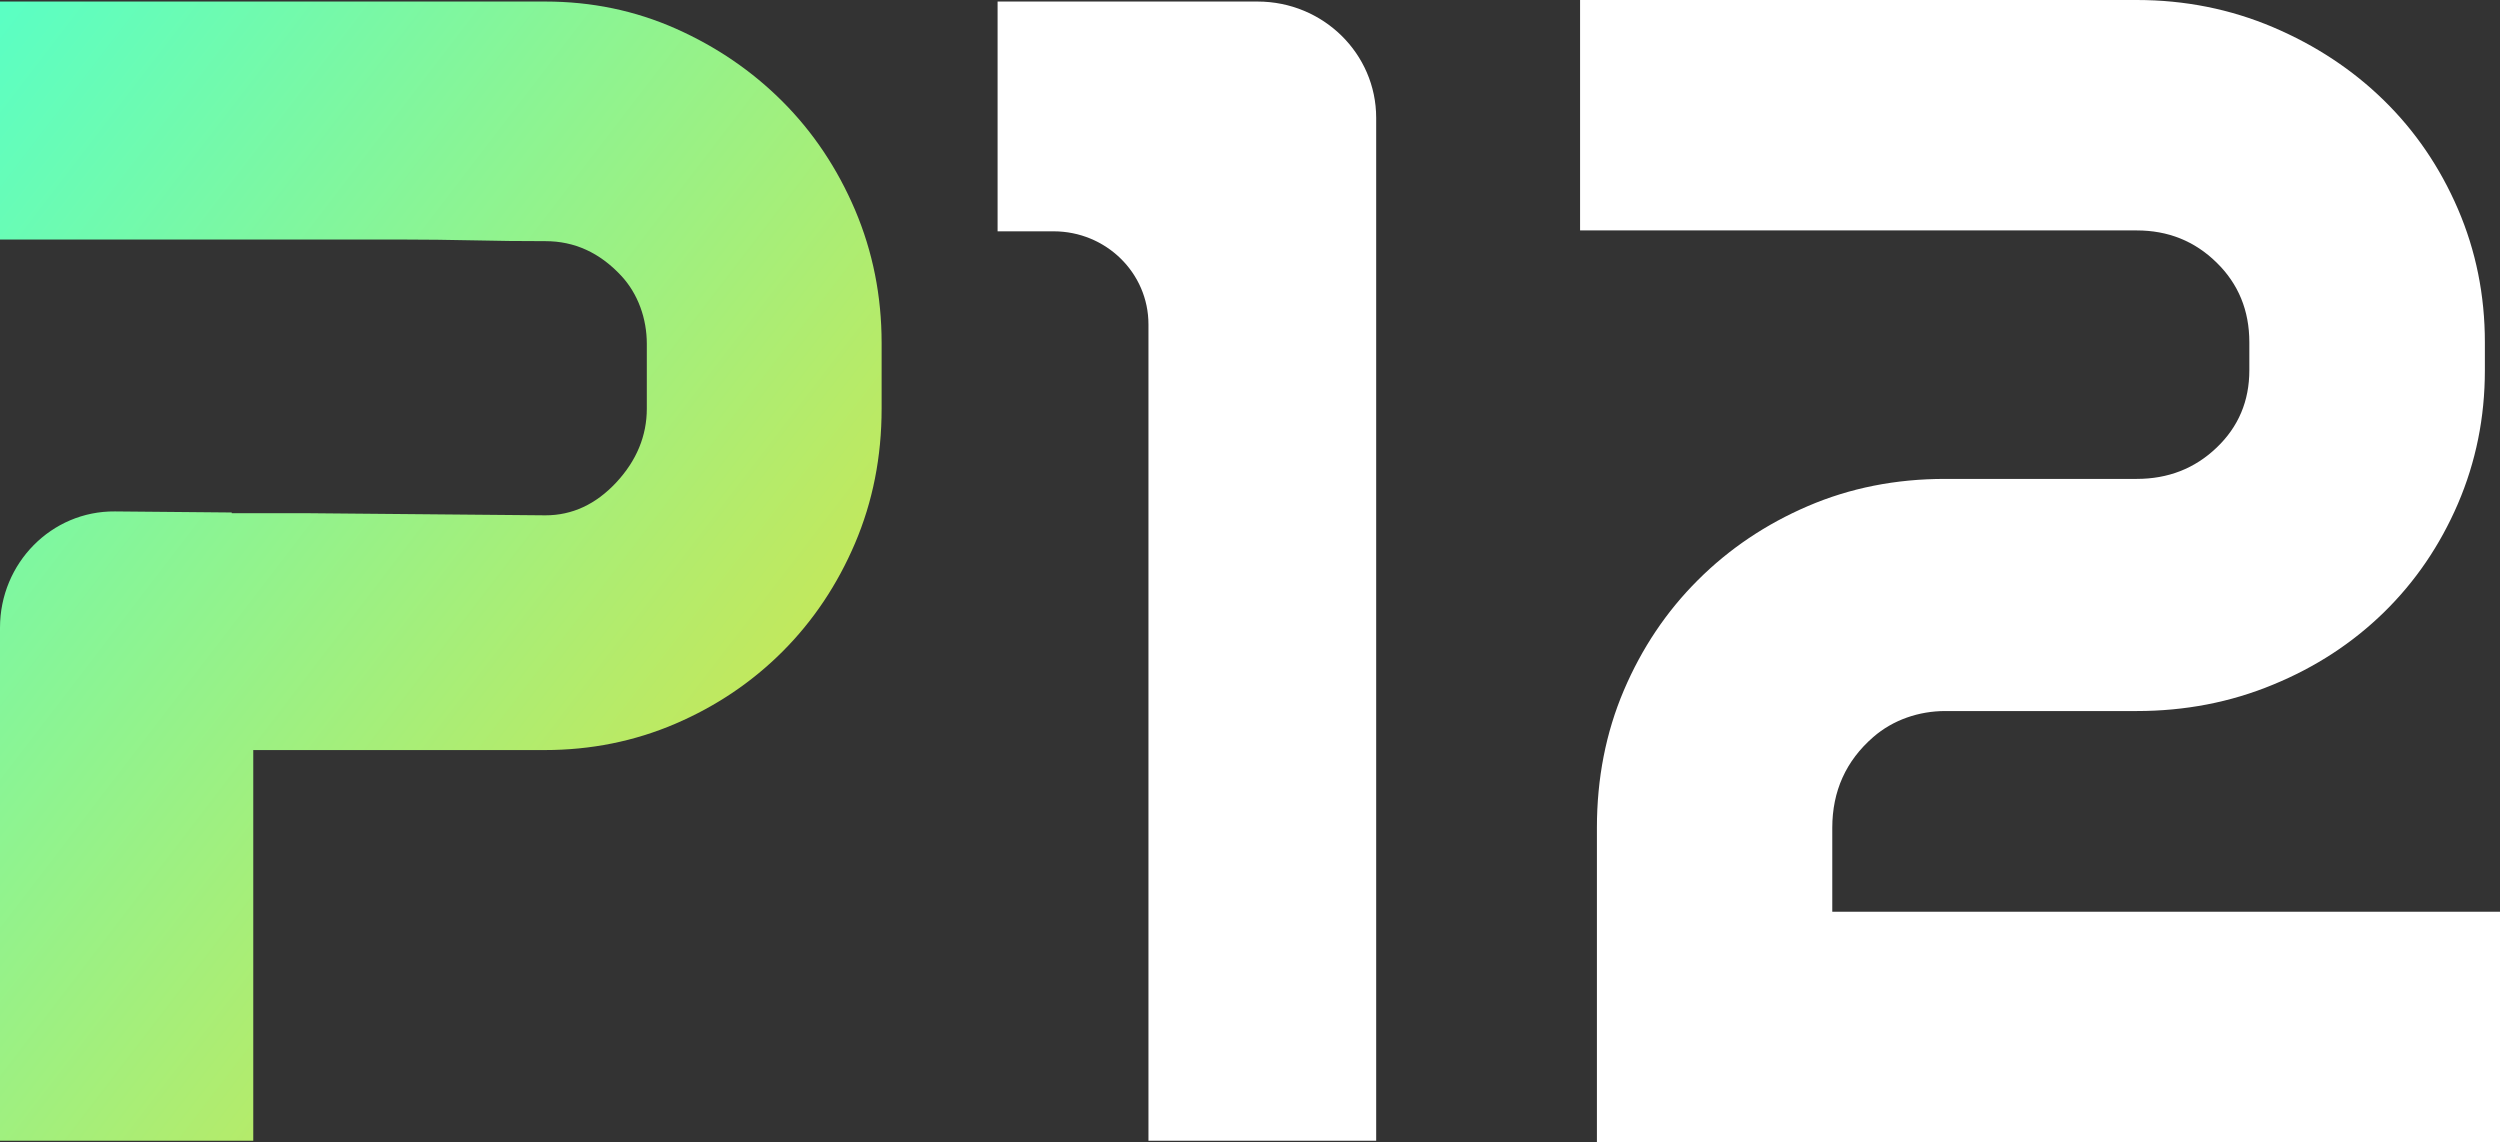
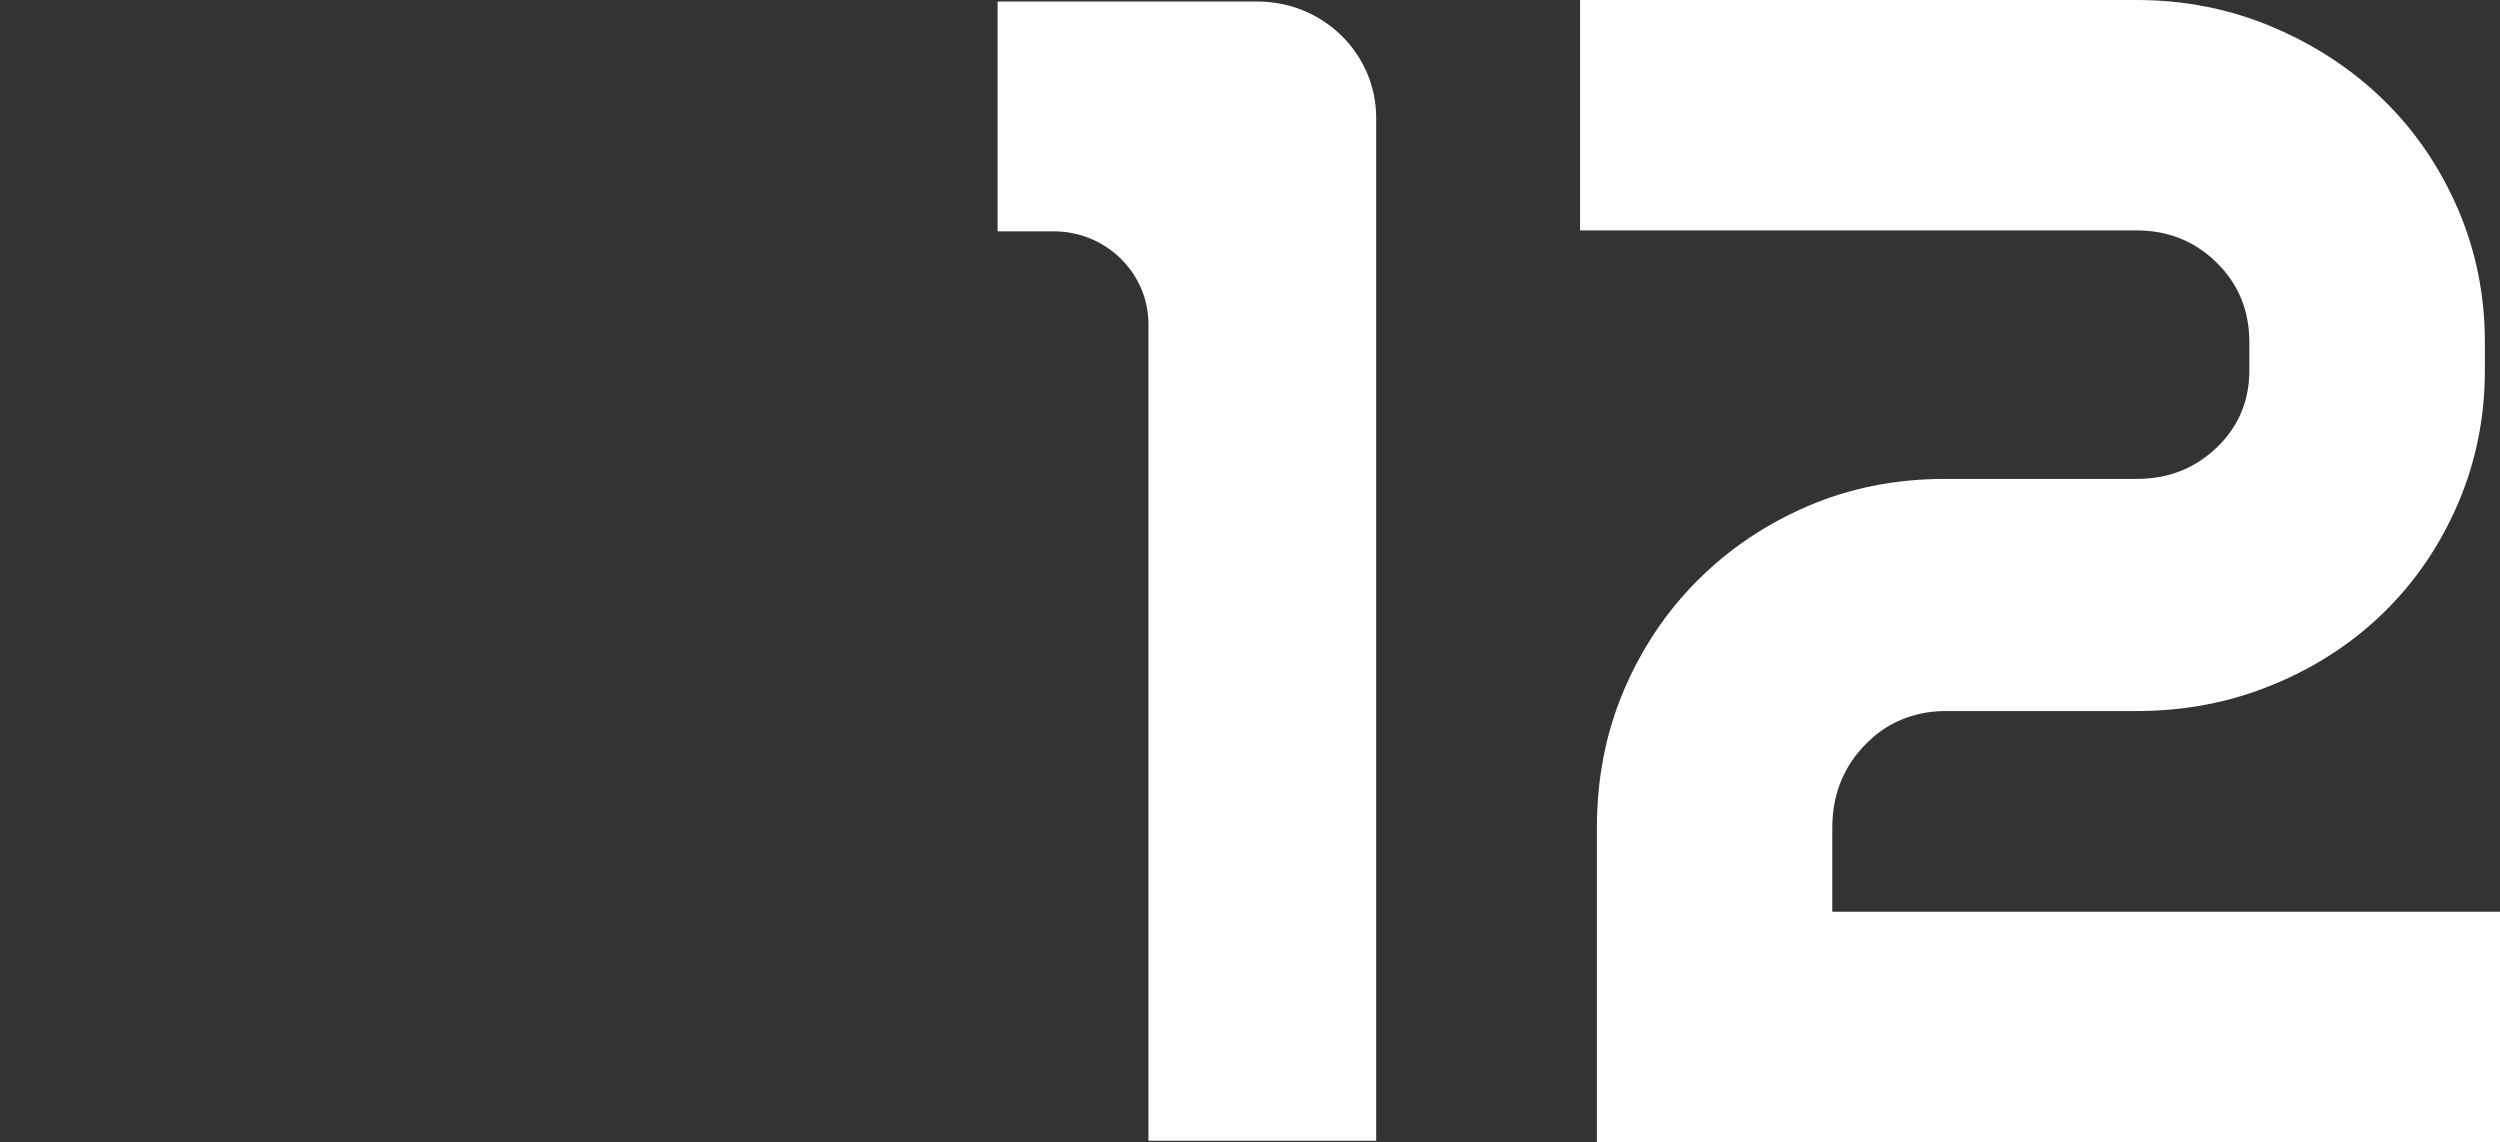
<svg xmlns="http://www.w3.org/2000/svg" width="394" height="180" viewBox="0 0 394 180" fill="none">
  <rect x="0" y="0" width="394" height="180" fill="#333333" stroke="none" />
  <path d="M157.233 0.244H198.198C208.517 0.244 216.886 8.445 216.886 18.568V179.782H180.997V51.116C180.997 43.017 174.306 36.456 166.039 36.456H157.22V0.244H157.233Z" fill="white" />
-   <path d="M39.914 118.21H85.827C93.107 118.21 99.977 116.827 106.412 114.072C112.846 111.316 118.486 107.523 123.318 102.693C128.15 97.862 131.957 92.172 134.752 85.624C137.546 79.063 138.943 72.003 138.943 64.404V54.05C138.943 46.631 137.546 39.66 134.764 33.099C131.97 26.551 128.176 20.862 123.357 16.031C118.537 11.2 112.923 7.368 106.502 4.511C100.08 1.666 93.222 0.244 85.968 0.244H0V37.751H63.396C67.113 37.751 70.83 37.802 74.56 37.879C78.277 37.968 82.084 38.007 85.968 38.007C90.531 38.007 94.504 39.814 97.888 43.44C100.567 46.31 101.938 50.231 101.938 54.191V64.391C101.938 68.697 100.323 72.592 97.119 76.039C93.902 79.486 90.185 81.216 85.955 81.216L48.694 80.883H36.517V80.768L18.111 80.601C8.139 80.511 0 88.738 0 98.925V179.782H39.914V118.21Z" fill="url(#paint0_linear_601_425)" />
  <path d="M288.767 143.698V130.473C288.767 124.681 290.921 119.902 295.227 116.16C298.329 113.456 302.418 112.06 306.571 112.06H336.744C344.332 112.06 351.497 110.688 358.213 107.908C364.93 105.153 370.749 101.347 375.709 96.503C380.657 91.659 384.541 85.957 387.373 79.383C390.193 72.81 391.616 65.813 391.616 58.368V53.96C391.616 46.528 390.206 39.532 387.373 32.945C384.541 26.372 380.657 20.669 375.709 15.825C370.762 10.982 364.93 7.137 358.213 4.28C351.497 1.435 344.345 0 336.744 0H249.02V36.315H336.744C341.691 36.315 345.883 37.994 349.331 41.377C352.779 44.747 354.496 48.937 354.496 53.947V58.355C354.496 63.199 352.779 67.274 349.331 70.555C345.883 73.848 341.691 75.475 336.744 75.475H306.533C298.752 75.475 291.562 76.91 284.935 79.755C278.308 82.6 272.515 86.495 267.58 91.429C262.632 96.362 258.749 102.154 255.916 108.805C253.083 115.455 251.673 122.682 251.673 130.461V180H288.626H288.767H394V143.685H288.767V143.698Z" fill="white" />
  <defs>
    <linearGradient id="paint0_linear_601_425" x1="0" y1="0.244" x2="174.166" y2="133.875" gradientUnits="userSpaceOnUse">
      <stop stop-color="#5AFFC4" />
      <stop offset="0.745" stop-color="#C3E85C" />
      <stop offset="0.979" stop-color="#F7EB7F" />
    </linearGradient>
  </defs>
</svg>